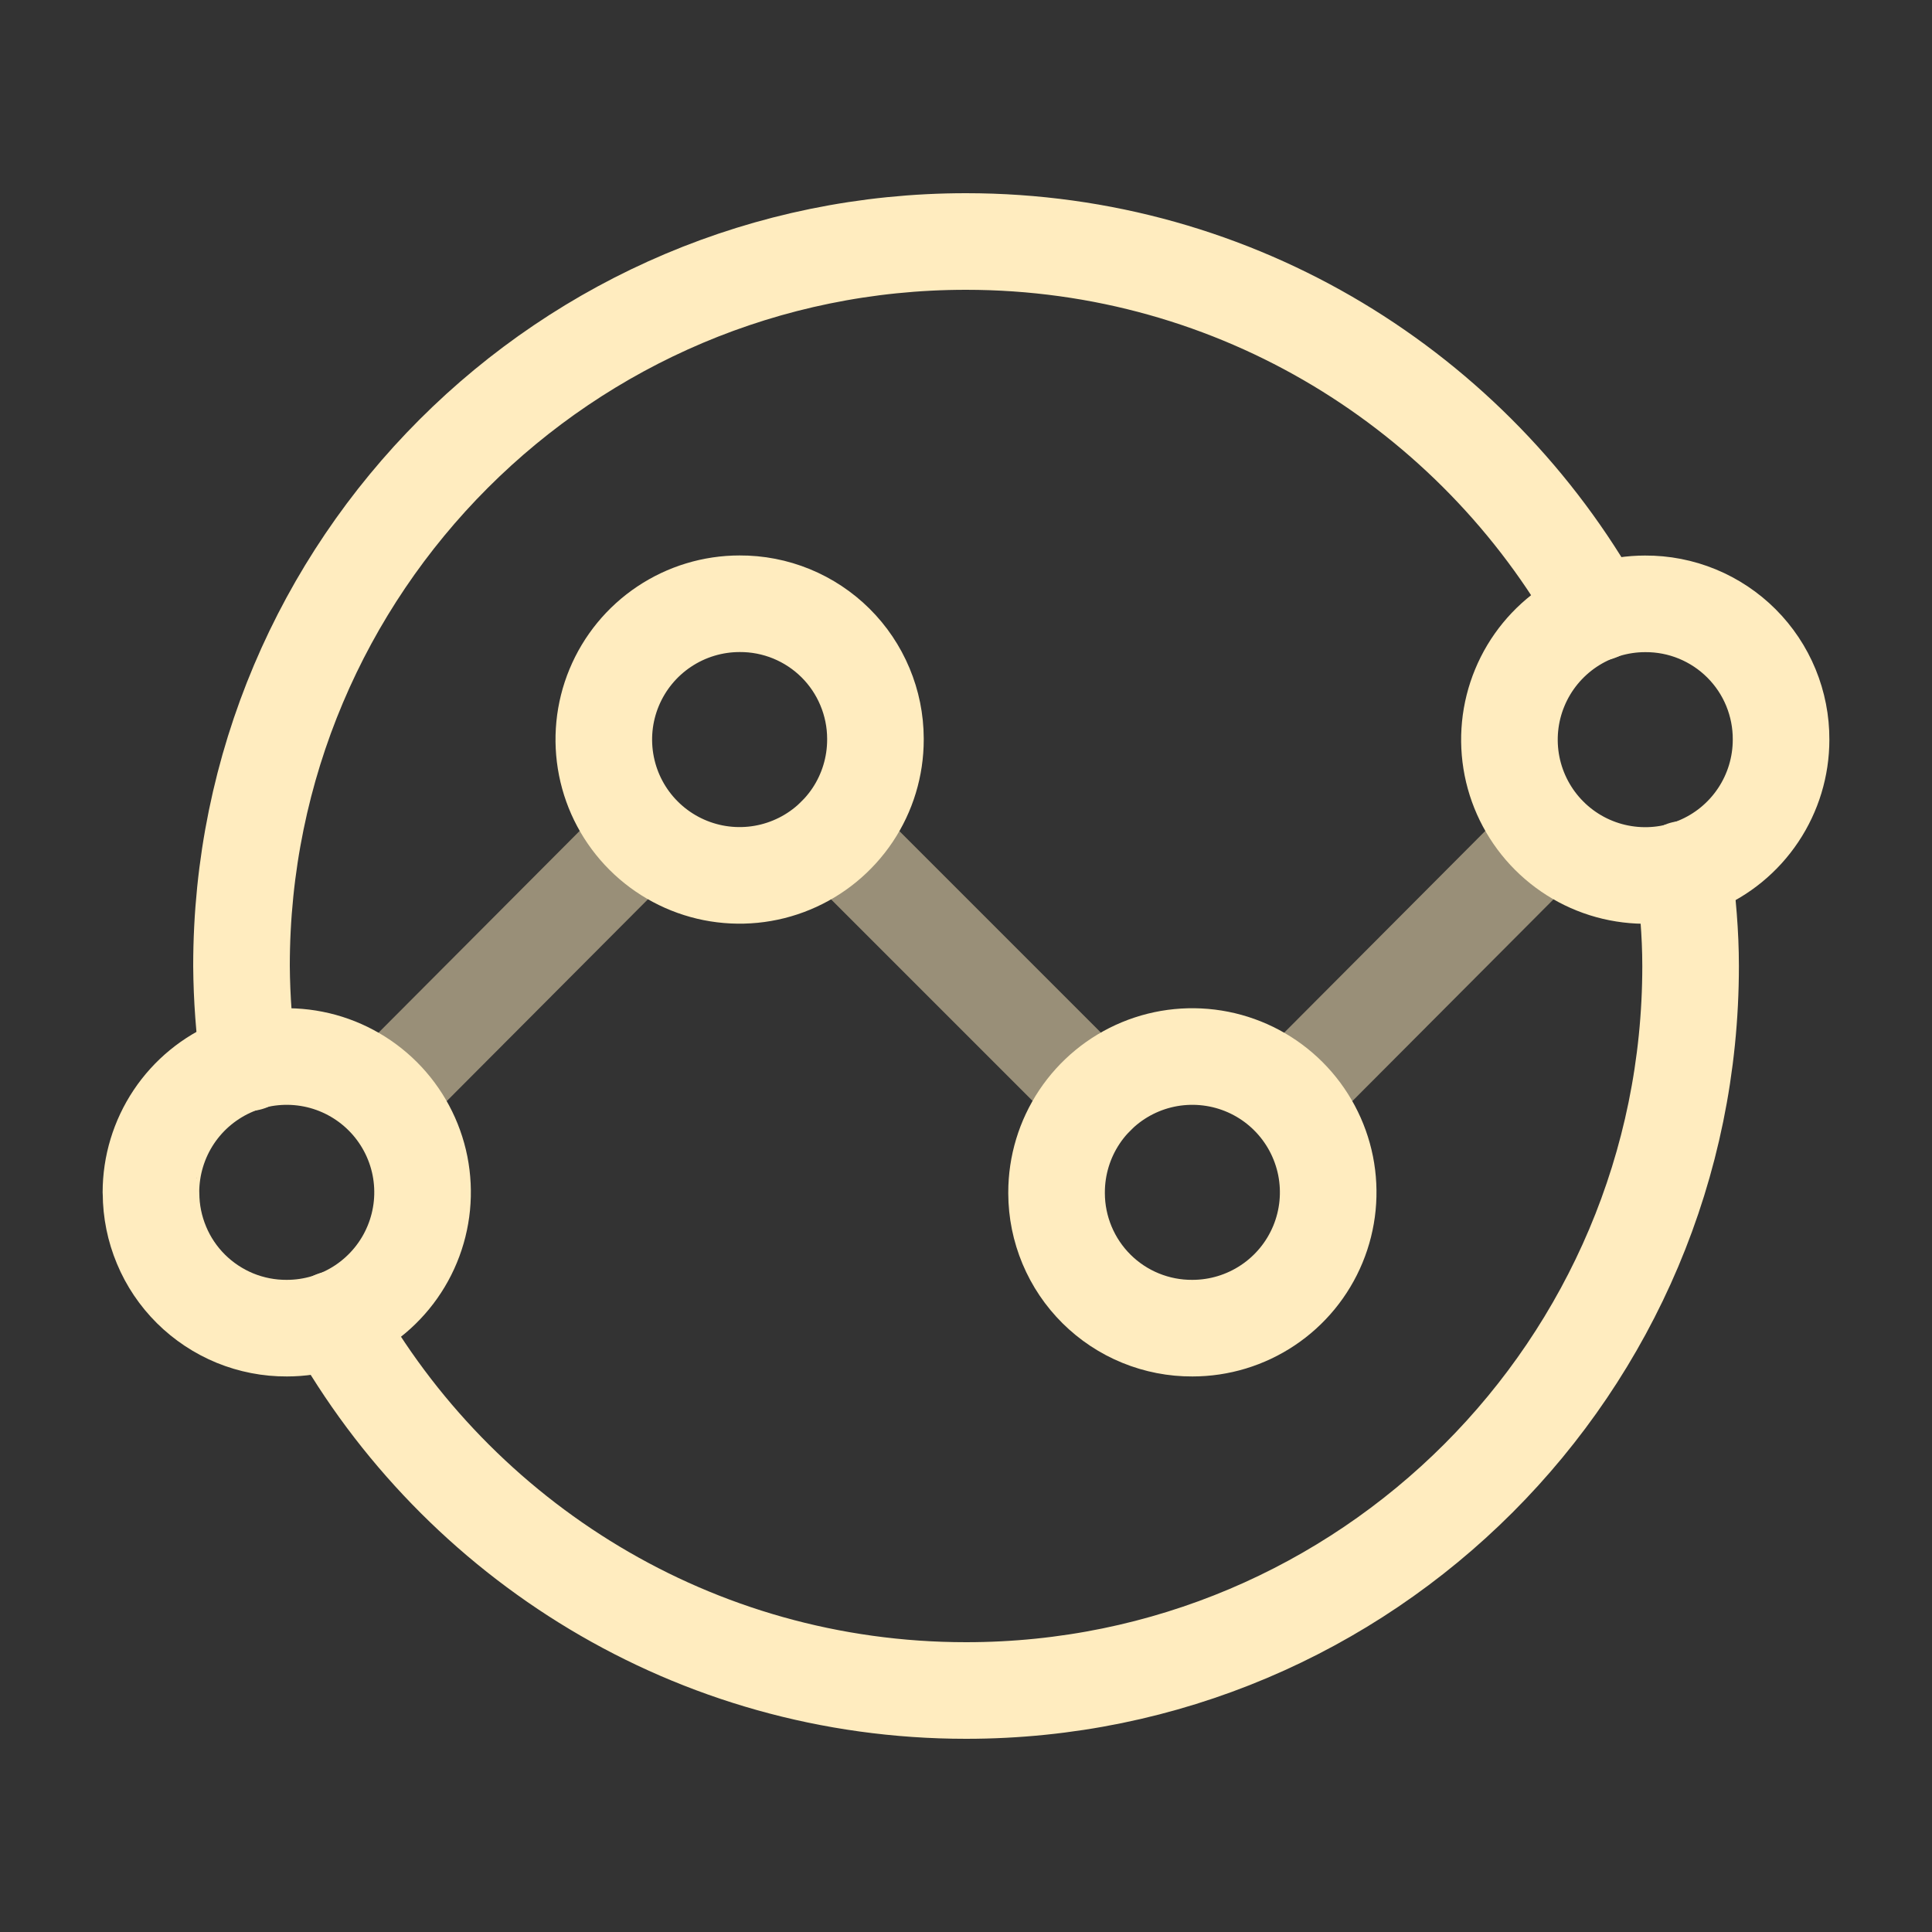
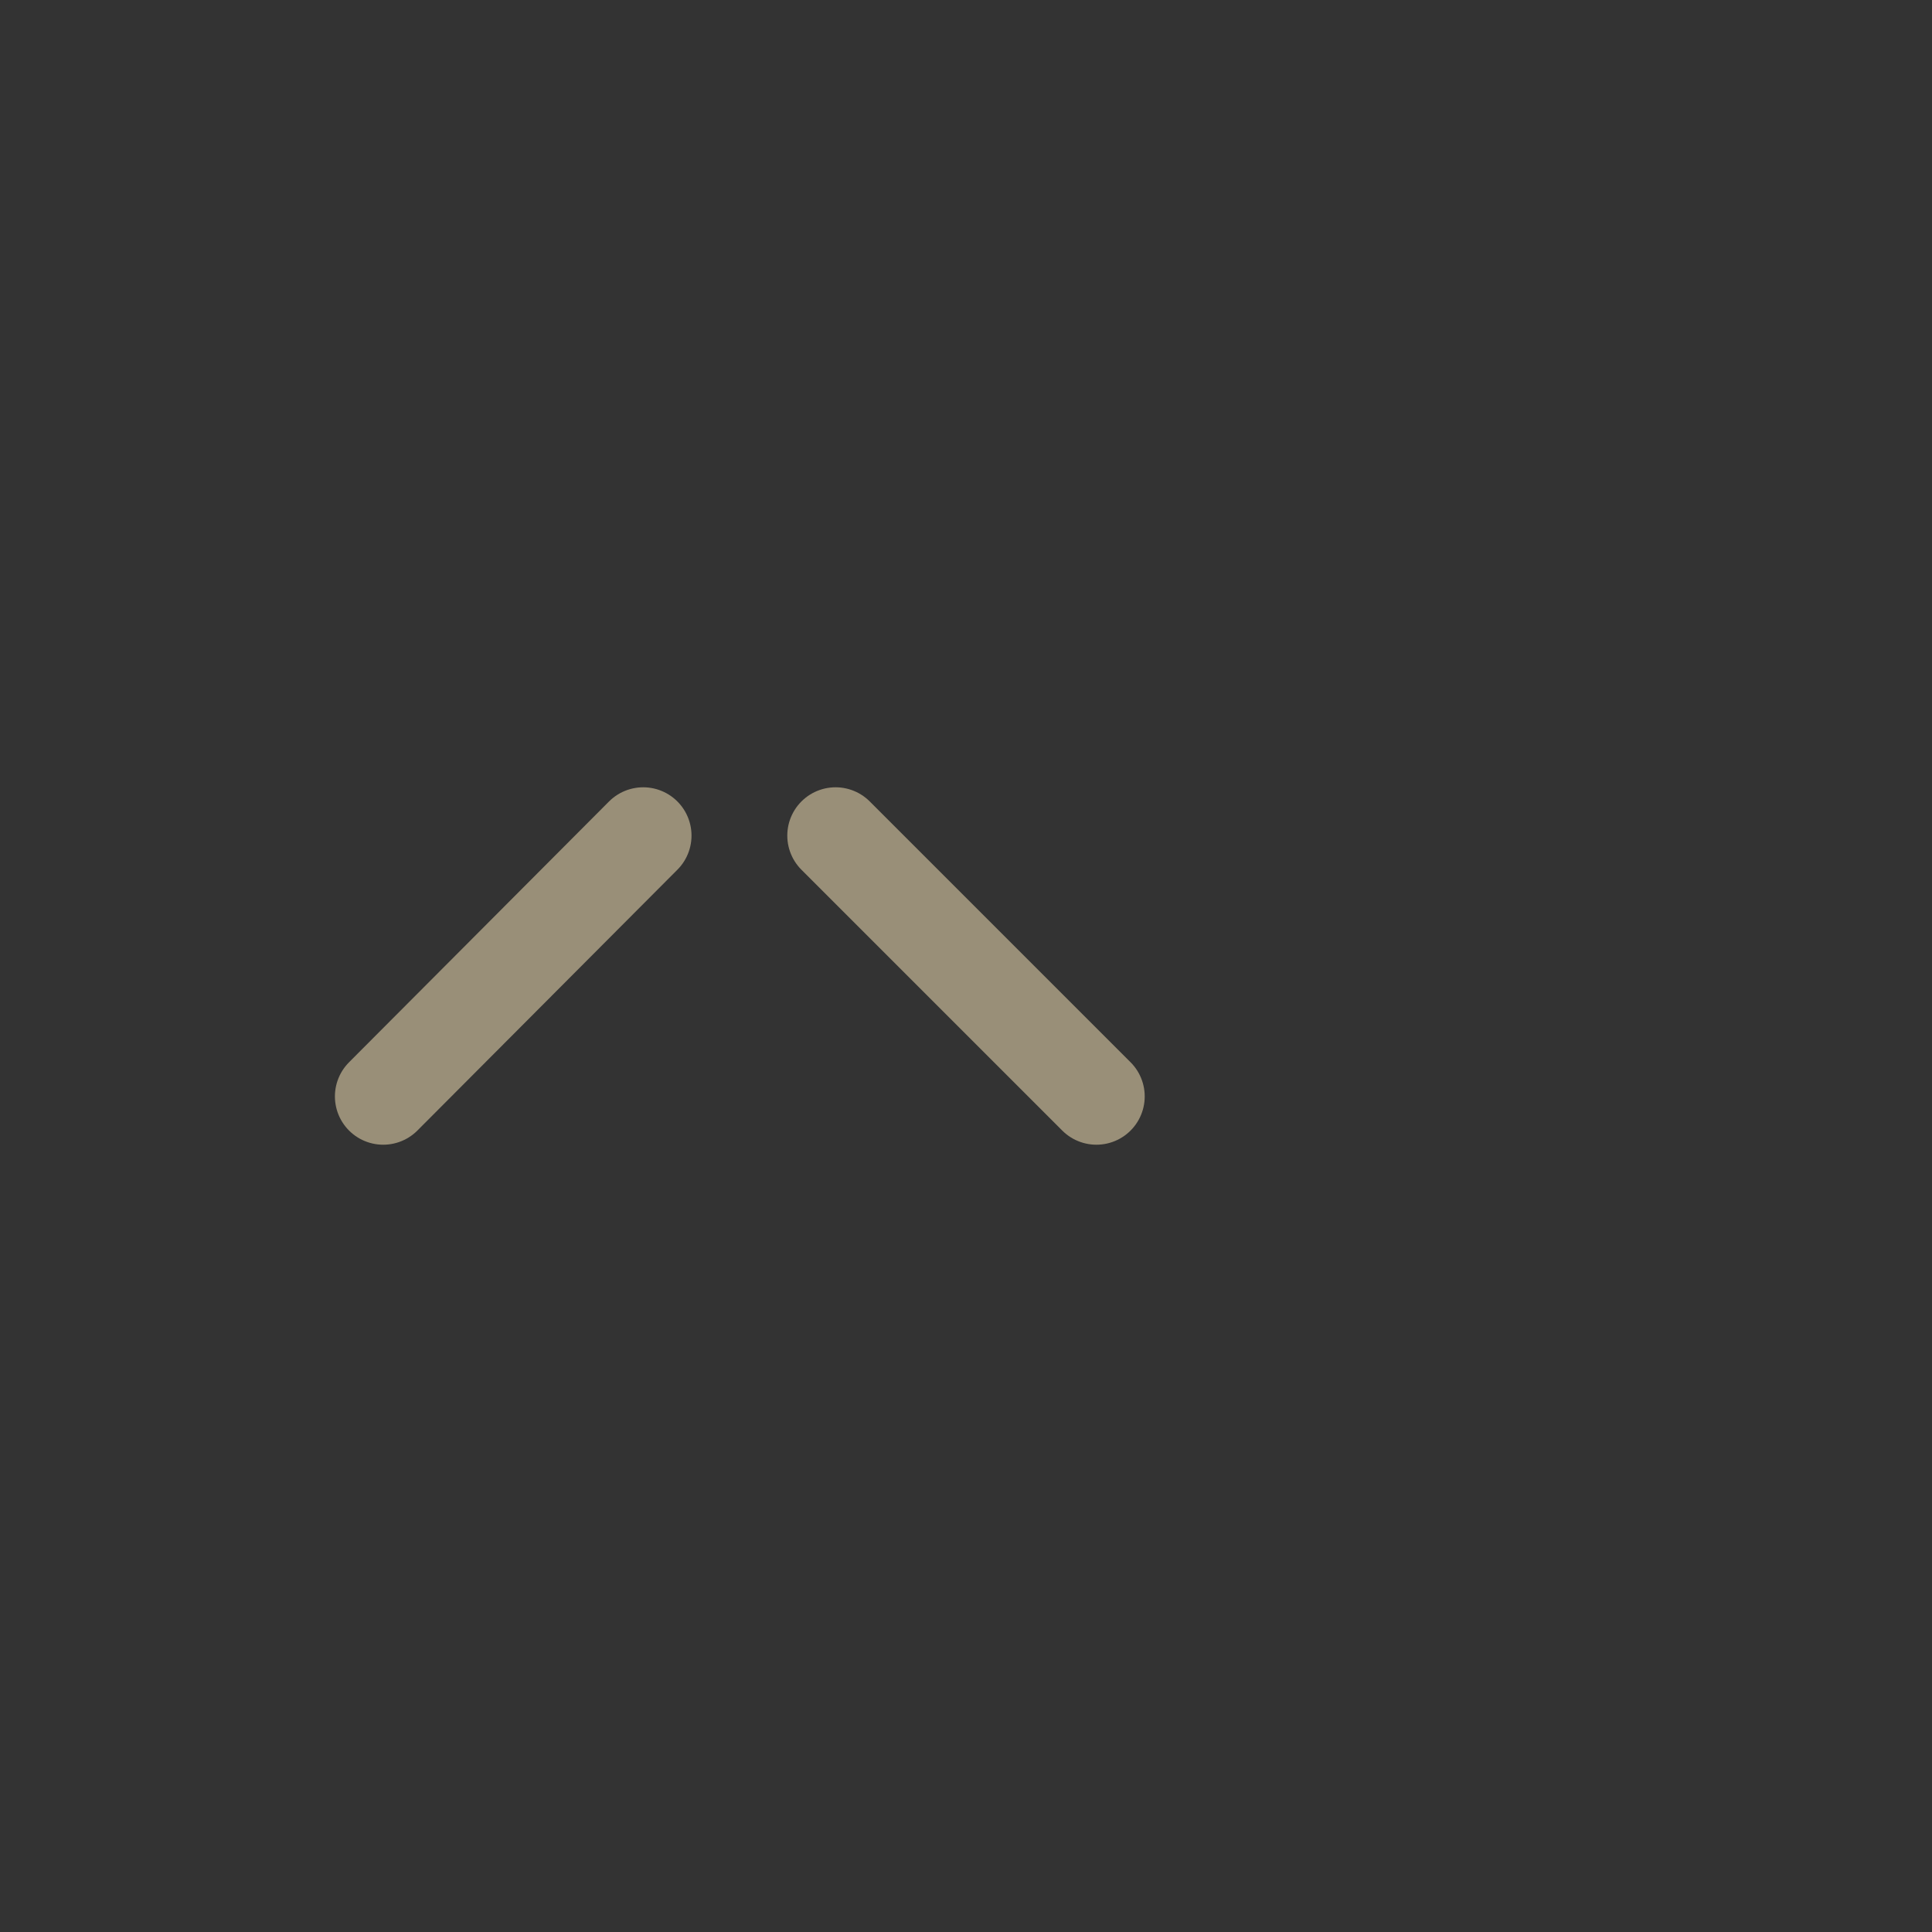
<svg xmlns="http://www.w3.org/2000/svg" width="40" height="40" viewBox="0 0 40 40" fill="none">
  <rect x="0" y="0" width="40" height="40" fill="#333333" stroke="none" />
-   <path opacity="0.5" d="M22.7 22.7L17.3 17.3M26.684 22.7L32.067 17.3M7.934 22.7L13.317 17.3" stroke="#FFECBF" stroke-width="2" stroke-linecap="round" stroke-linejoin="round" />
-   <path d="M3.125 24.687C3.125 24.131 3.29 23.587 3.598 23.125C3.907 22.662 4.346 22.302 4.86 22.088C5.374 21.875 5.939 21.82 6.485 21.928C7.03 22.036 7.531 22.304 7.925 22.697C8.318 23.09 8.586 23.591 8.695 24.136C8.803 24.682 8.748 25.247 8.535 25.761C8.323 26.275 7.962 26.714 7.5 27.024C7.038 27.333 6.494 27.498 5.938 27.498C5.57 27.5 5.206 27.429 4.865 27.29C4.525 27.15 4.215 26.945 3.954 26.686C3.693 26.427 3.485 26.119 3.344 25.779C3.202 25.44 3.128 25.076 3.127 24.708C3.125 24.702 3.125 24.695 3.125 24.687Z" stroke="#FFECBF" stroke-width="2" stroke-linecap="round" stroke-linejoin="round" />
-   <path d="M5.148 22.002C5.055 21.339 5.005 20.67 5 20C5 11.715 11.715 5 20 5C25.625 5 30.522 8.102 33.088 12.683M6.914 27.316C9.481 31.898 14.377 35 20.002 35C28.287 35 35.002 28.285 35.002 20C35.002 19.32 34.941 18.655 34.854 17.998" stroke="#FFECBF" stroke-width="2" stroke-linecap="round" stroke-linejoin="round" />
-   <path d="M18.125 15.313C18.125 15.869 17.96 16.413 17.651 16.875C17.341 17.337 16.902 17.698 16.388 17.91C15.875 18.123 15.309 18.178 14.764 18.07C14.218 17.961 13.717 17.693 13.324 17.3C12.931 16.907 12.663 16.406 12.555 15.86C12.447 15.315 12.502 14.749 12.715 14.236C12.928 13.722 13.288 13.283 13.751 12.974C14.213 12.665 14.757 12.5 15.313 12.5C15.681 12.498 16.046 12.569 16.386 12.708C16.727 12.848 17.037 13.053 17.298 13.312C17.559 13.571 17.766 13.879 17.908 14.219C18.05 14.558 18.124 14.922 18.125 15.29V15.313ZM36.875 15.314C36.875 15.87 36.71 16.414 36.401 16.876C36.092 17.339 35.653 17.699 35.139 17.912C34.626 18.125 34.06 18.18 33.515 18.072C32.969 17.964 32.468 17.696 32.075 17.303C31.682 16.91 31.414 16.409 31.305 15.863C31.197 15.318 31.252 14.752 31.465 14.239C31.677 13.725 32.038 13.286 32.5 12.976C32.962 12.667 33.506 12.502 34.062 12.502C34.432 12.5 34.798 12.571 35.141 12.712C35.483 12.853 35.794 13.06 36.055 13.321C36.317 13.583 36.524 13.893 36.665 14.236C36.805 14.578 36.877 14.944 36.875 15.314ZM21.875 24.687C21.875 24.131 22.04 23.587 22.348 23.125C22.657 22.662 23.096 22.301 23.61 22.088C24.124 21.875 24.689 21.82 25.235 21.928C25.78 22.036 26.282 22.304 26.675 22.697C27.068 23.09 27.336 23.592 27.445 24.137C27.553 24.683 27.498 25.248 27.285 25.762C27.072 26.276 26.712 26.715 26.249 27.024C25.787 27.333 25.243 27.498 24.687 27.498C24.319 27.5 23.954 27.429 23.614 27.29C23.273 27.151 22.963 26.945 22.702 26.686C22.441 26.427 22.234 26.119 22.092 25.78C21.95 25.44 21.876 25.076 21.875 24.708V24.687Z" stroke="#FFECBF" stroke-width="2" stroke-linecap="round" stroke-linejoin="round" />
+   <path opacity="0.5" d="M22.7 22.7L17.3 17.3M26.684 22.7M7.934 22.7L13.317 17.3" stroke="#FFECBF" stroke-width="2" stroke-linecap="round" stroke-linejoin="round" />
</svg>